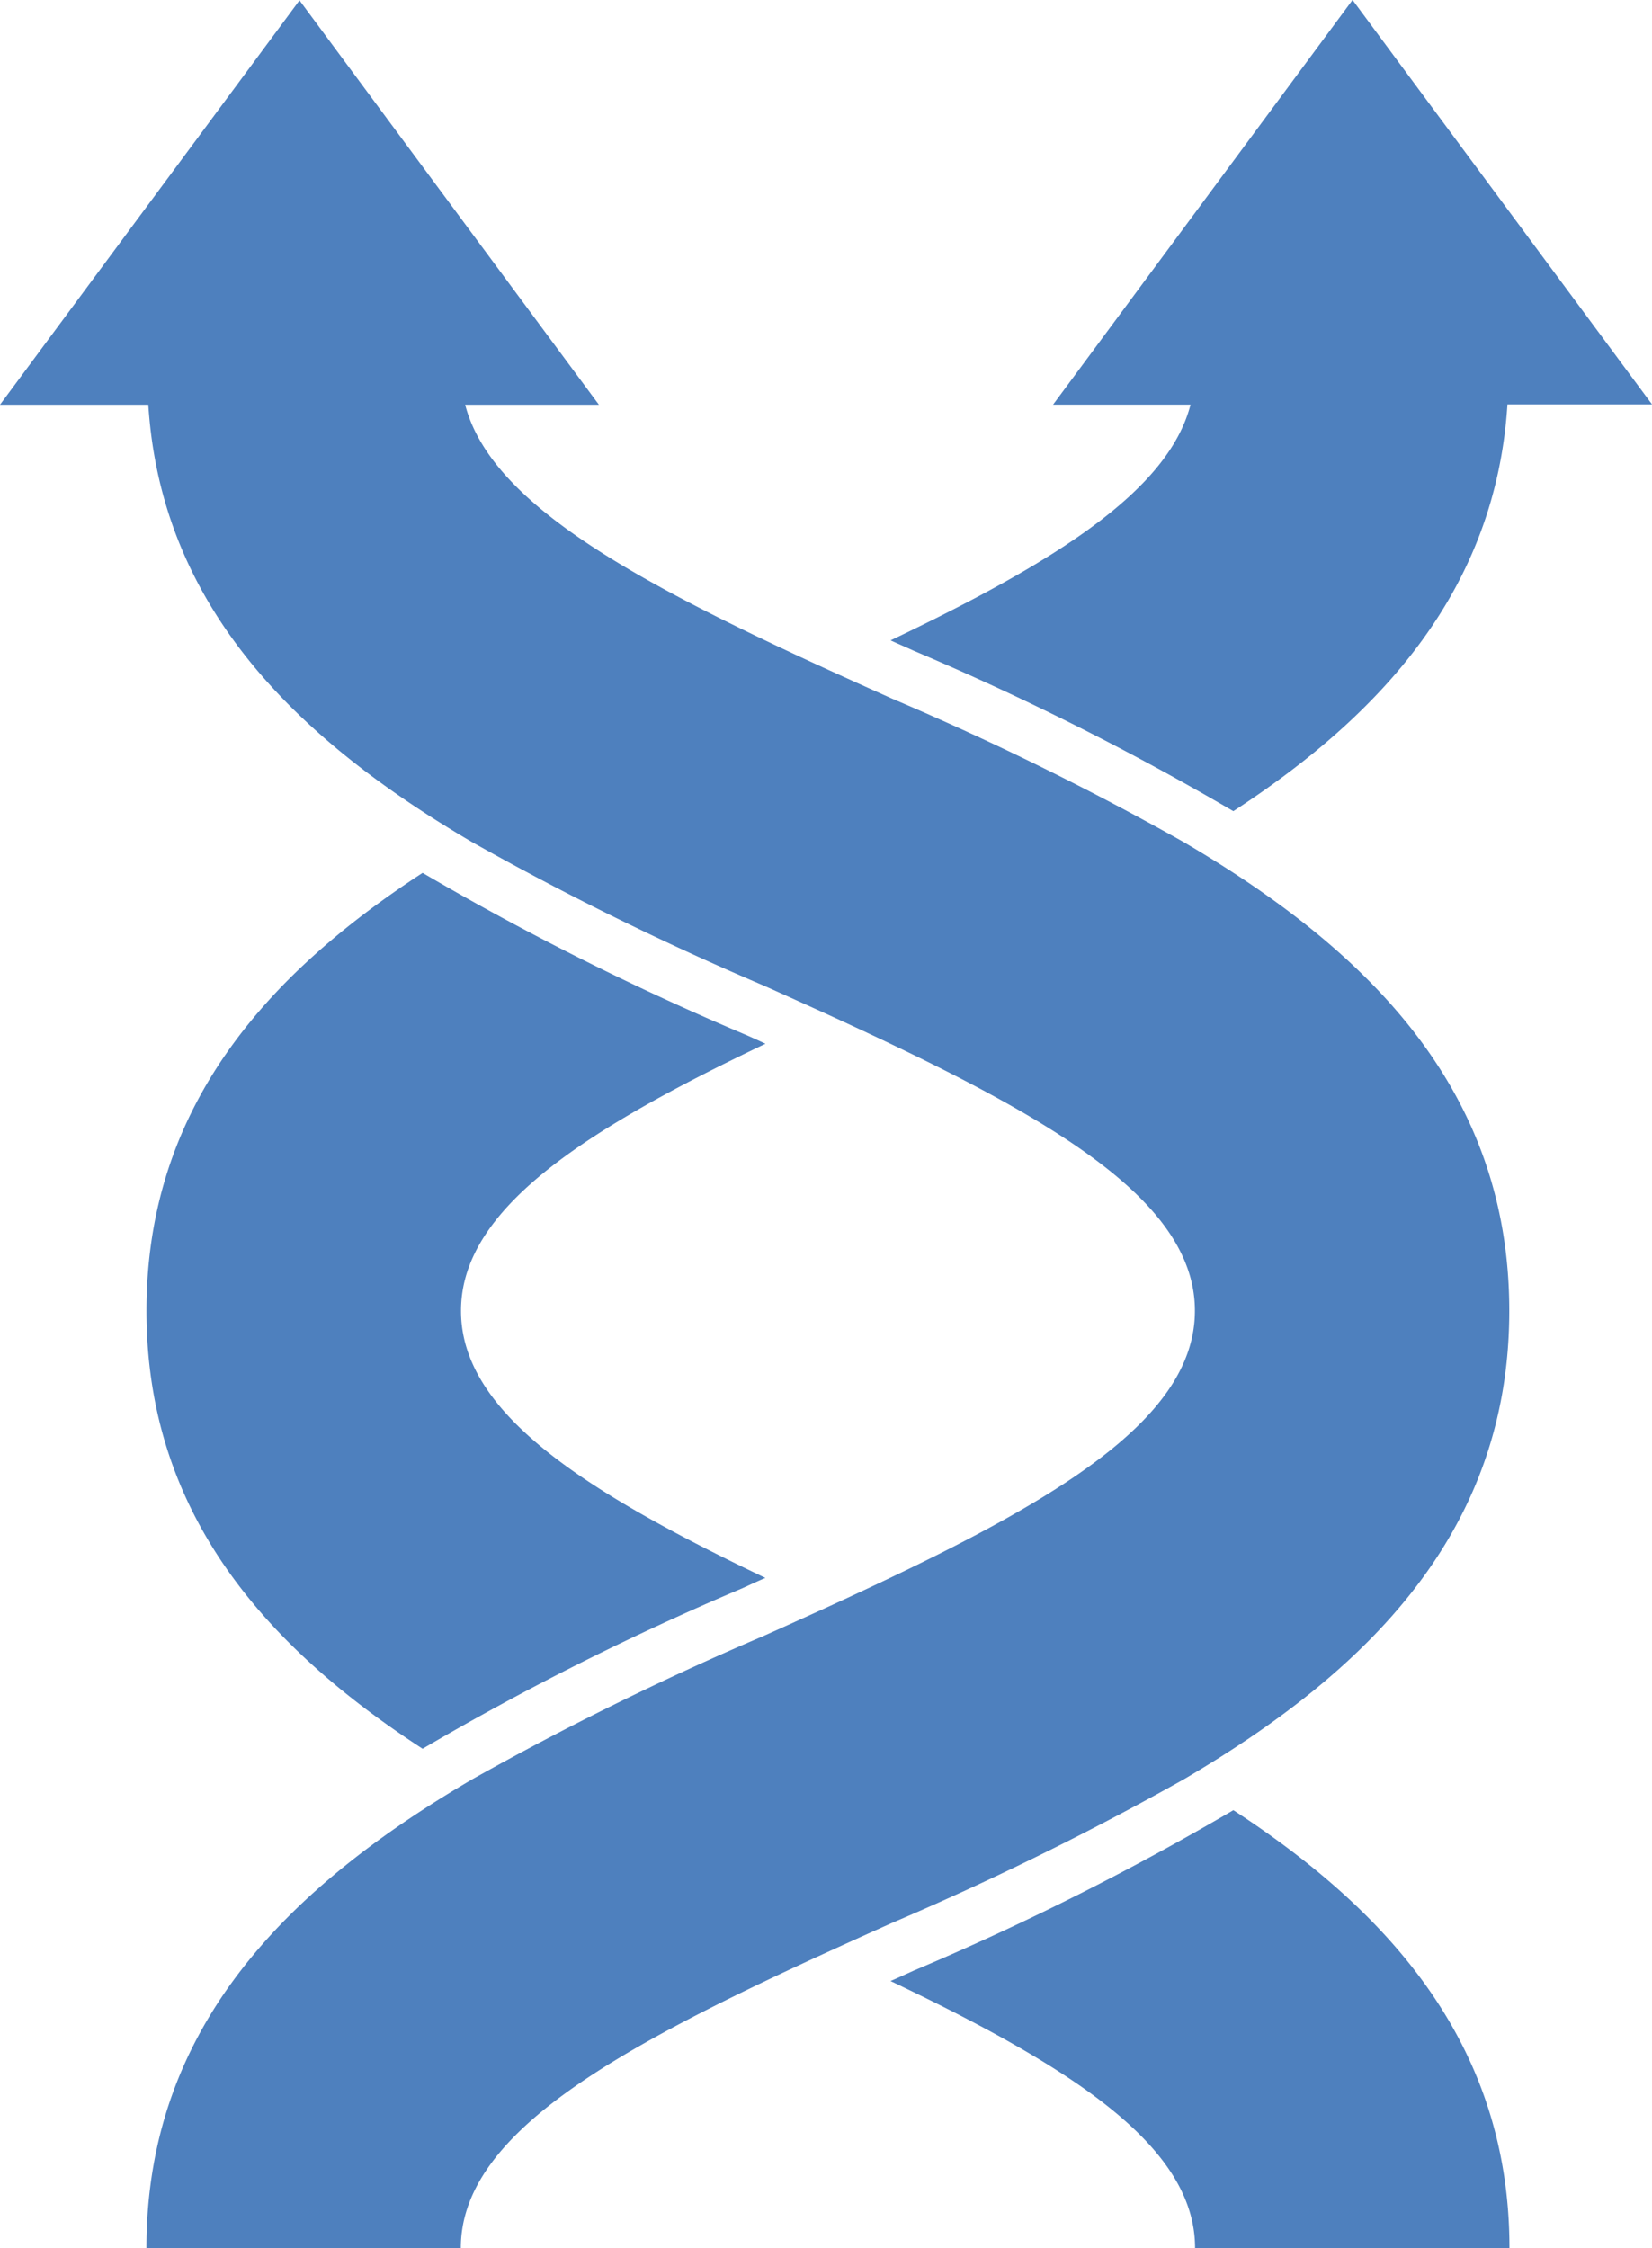
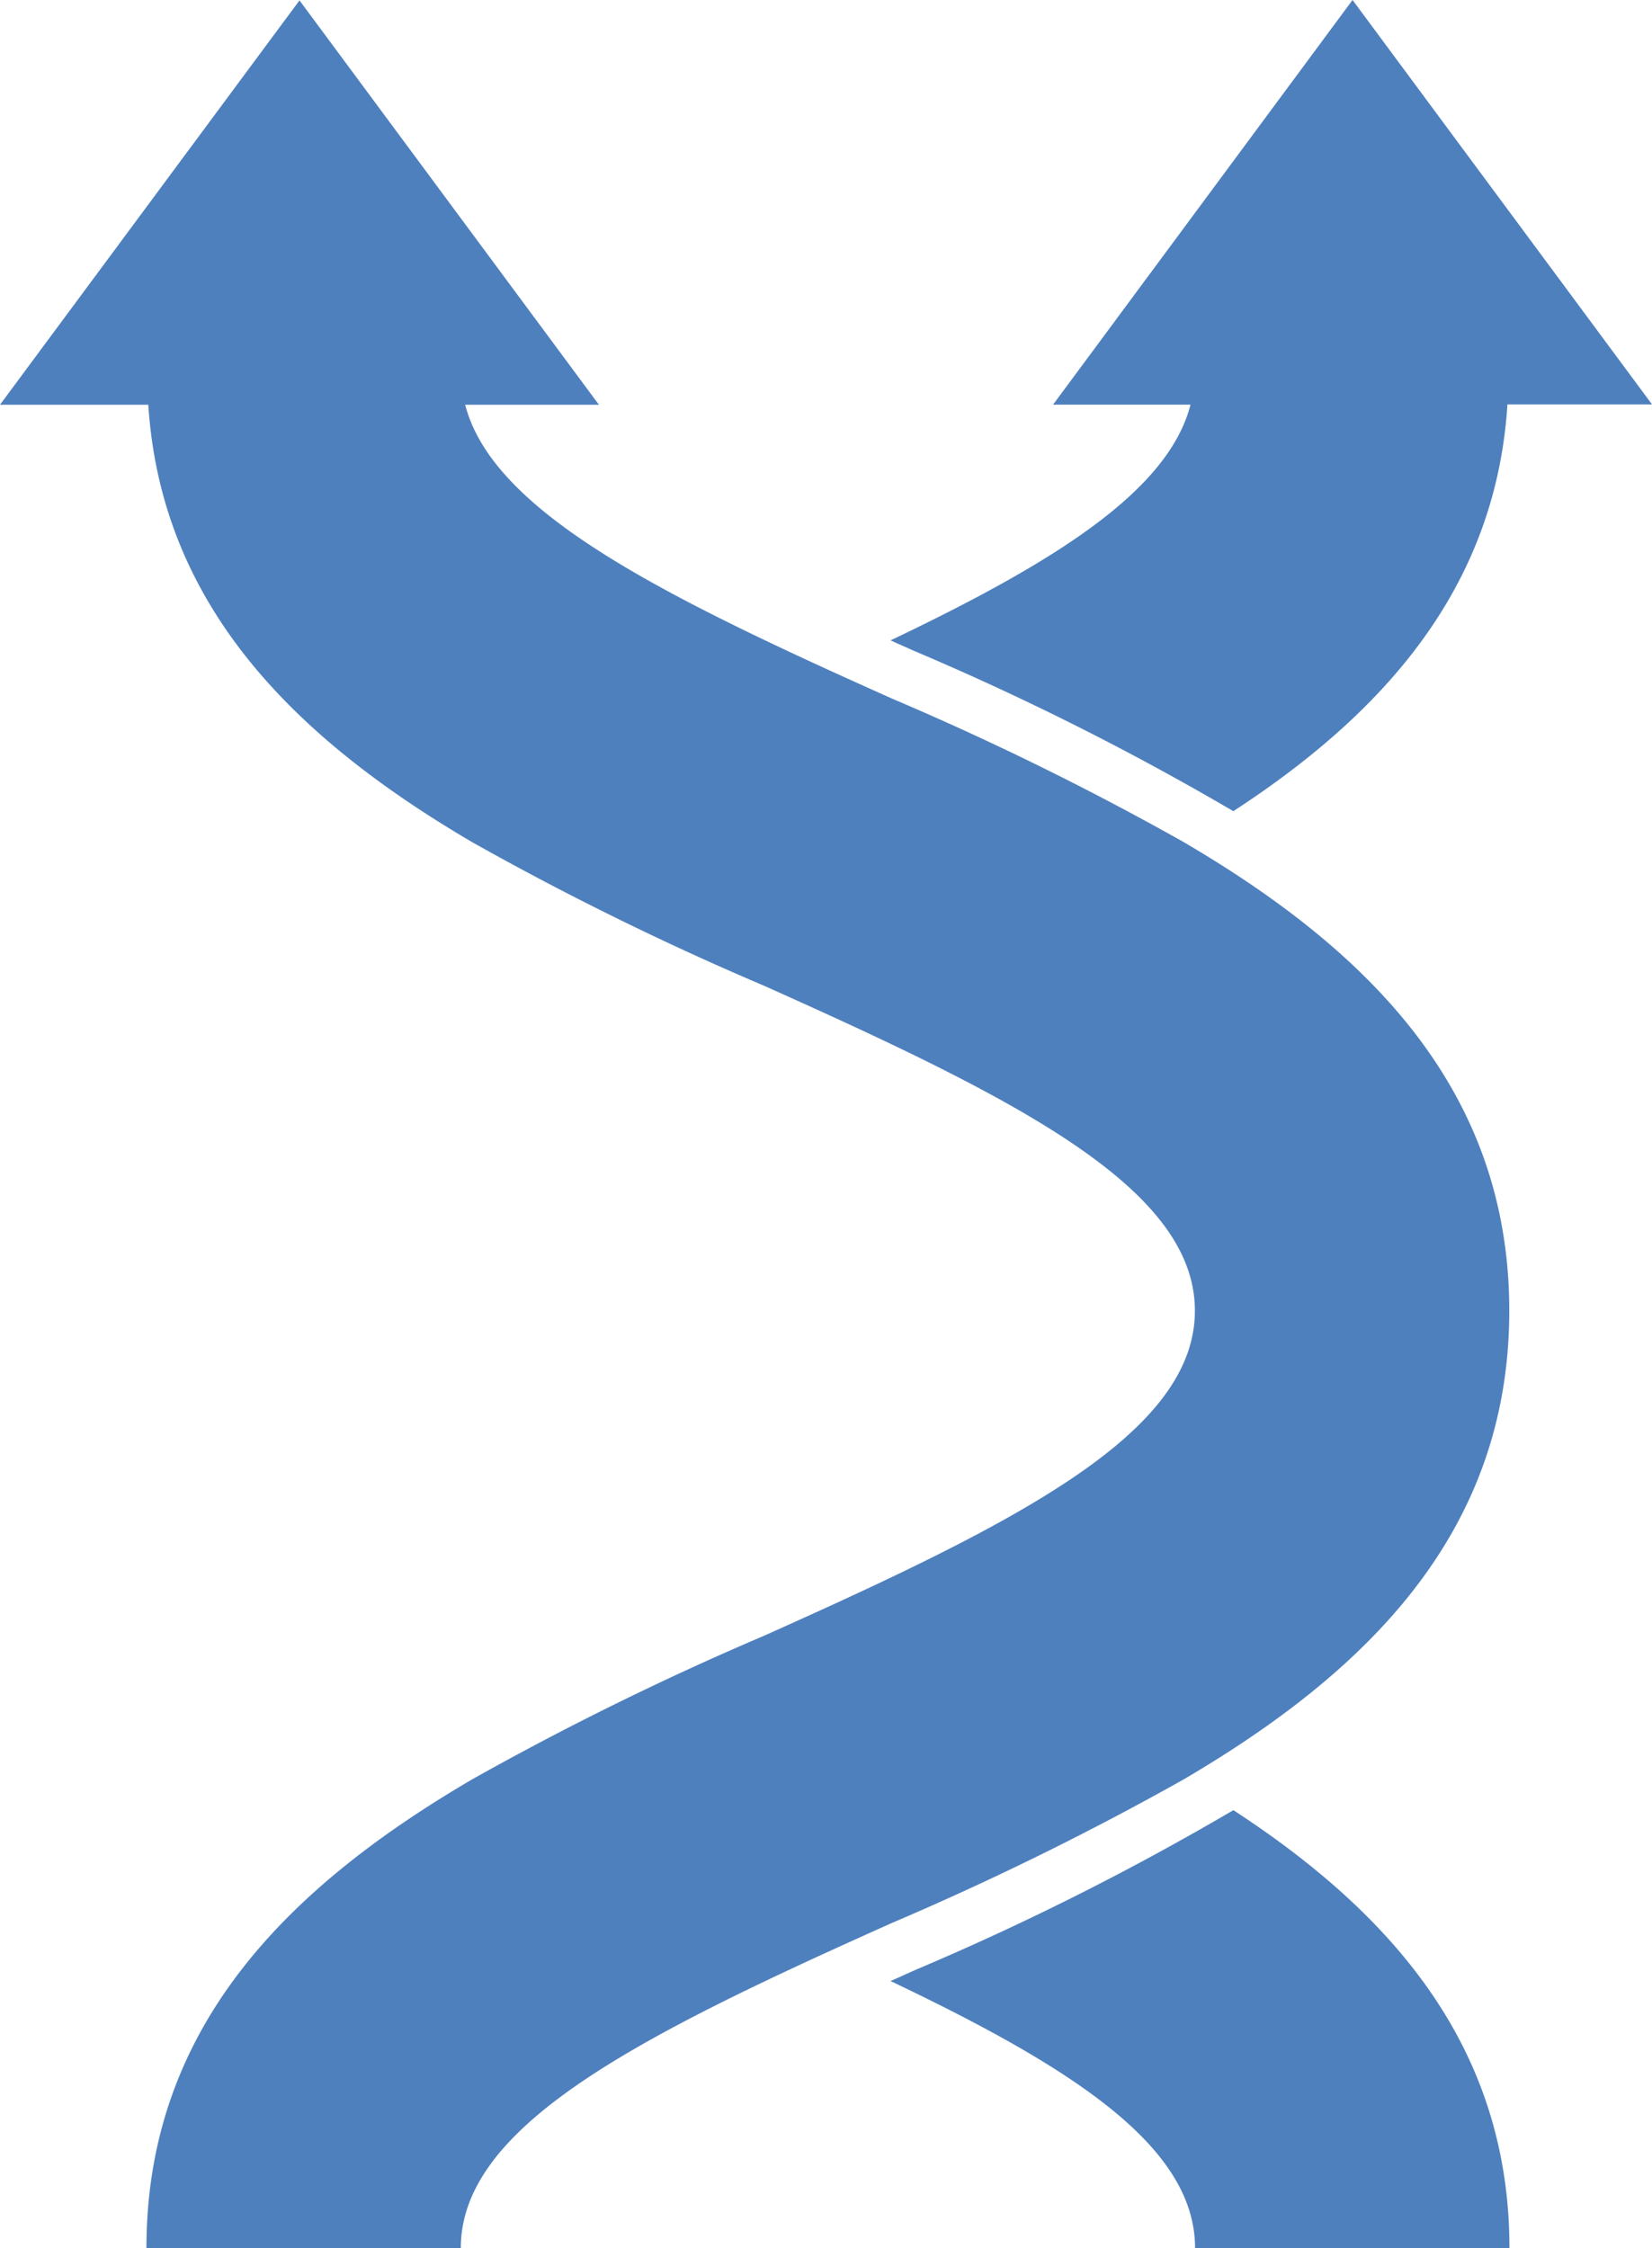
<svg xmlns="http://www.w3.org/2000/svg" width="46.715" height="63.554" viewBox="0 0 46.715 63.554">
  <g id="noun-flexibility-2962553-4F81BE" transform="translate(-31.277 -23.96)">
    <path id="Pfad_7066" data-name="Pfad 7066" d="M51.824,42.062c.215.1.431.191.651.292a78.257,78.257,0,0,1,9.043,4.538c4.213-2.743,7.42-6.281,7.751-11.5h4.088L64.889,23.96,56.42,35.4h3.887c-.627,2.442-3.844,4.452-8.483,6.664Z" transform="translate(4.635 0)" fill="#4e80be" />
    <path id="Pfad_7067" data-name="Pfad 7067" d="M61.518,65.715a77.127,77.127,0,0,1-9.043,4.538c-.22.1-.436.2-.651.292,5.19,2.47,8.612,4.692,8.612,7.55h8.89c0-5.711-3.361-9.484-7.808-12.381Z" transform="translate(4.635 9.419)" fill="#4e80be" />
-     <path id="Pfad_7068" data-name="Pfad 7068" d="M52.159,48.924c-.215-.1-.431-.2-.651-.292a78.257,78.257,0,0,1-9.043-4.538c-4.447,2.9-7.808,6.669-7.808,12.381s3.356,9.484,7.808,12.381a77.126,77.126,0,0,1,9.043-4.538c.22-.1.431-.2.651-.292-5.185-2.475-8.608-4.692-8.608-7.55s3.423-5.079,8.608-7.55Z" transform="translate(0.762 4.542)" fill="#4e80be" />
    <path id="Pfad_7069" data-name="Pfad 7069" d="M64.746,47.762A83.241,83.241,0,0,0,56.5,43.707c-.622-.278-1.226-.551-1.814-.819-5.577-2.552-9.546-4.744-10.255-7.488h3.782L39.746,23.969,31.277,35.4h4.194c.369,5.783,4.275,9.5,9.158,12.366a83.762,83.762,0,0,0,8.244,4.055c.622.278,1.226.551,1.814.819,6.161,2.82,10.379,5.2,10.379,8.373s-4.218,5.553-10.379,8.373c-.589.268-1.192.541-1.814.819a84.842,84.842,0,0,0-8.244,4.055c-5.132,3.006-9.211,6.947-9.211,13.251h8.89c0-3.174,4.218-5.553,10.379-8.373.589-.268,1.192-.541,1.814-.819a84.841,84.841,0,0,0,8.244-4.055c5.132-3.011,9.211-6.947,9.211-13.251s-4.079-10.245-9.211-13.251Z" transform="translate(0 0.002)" fill="#4e80be" />
  </g>
</svg>